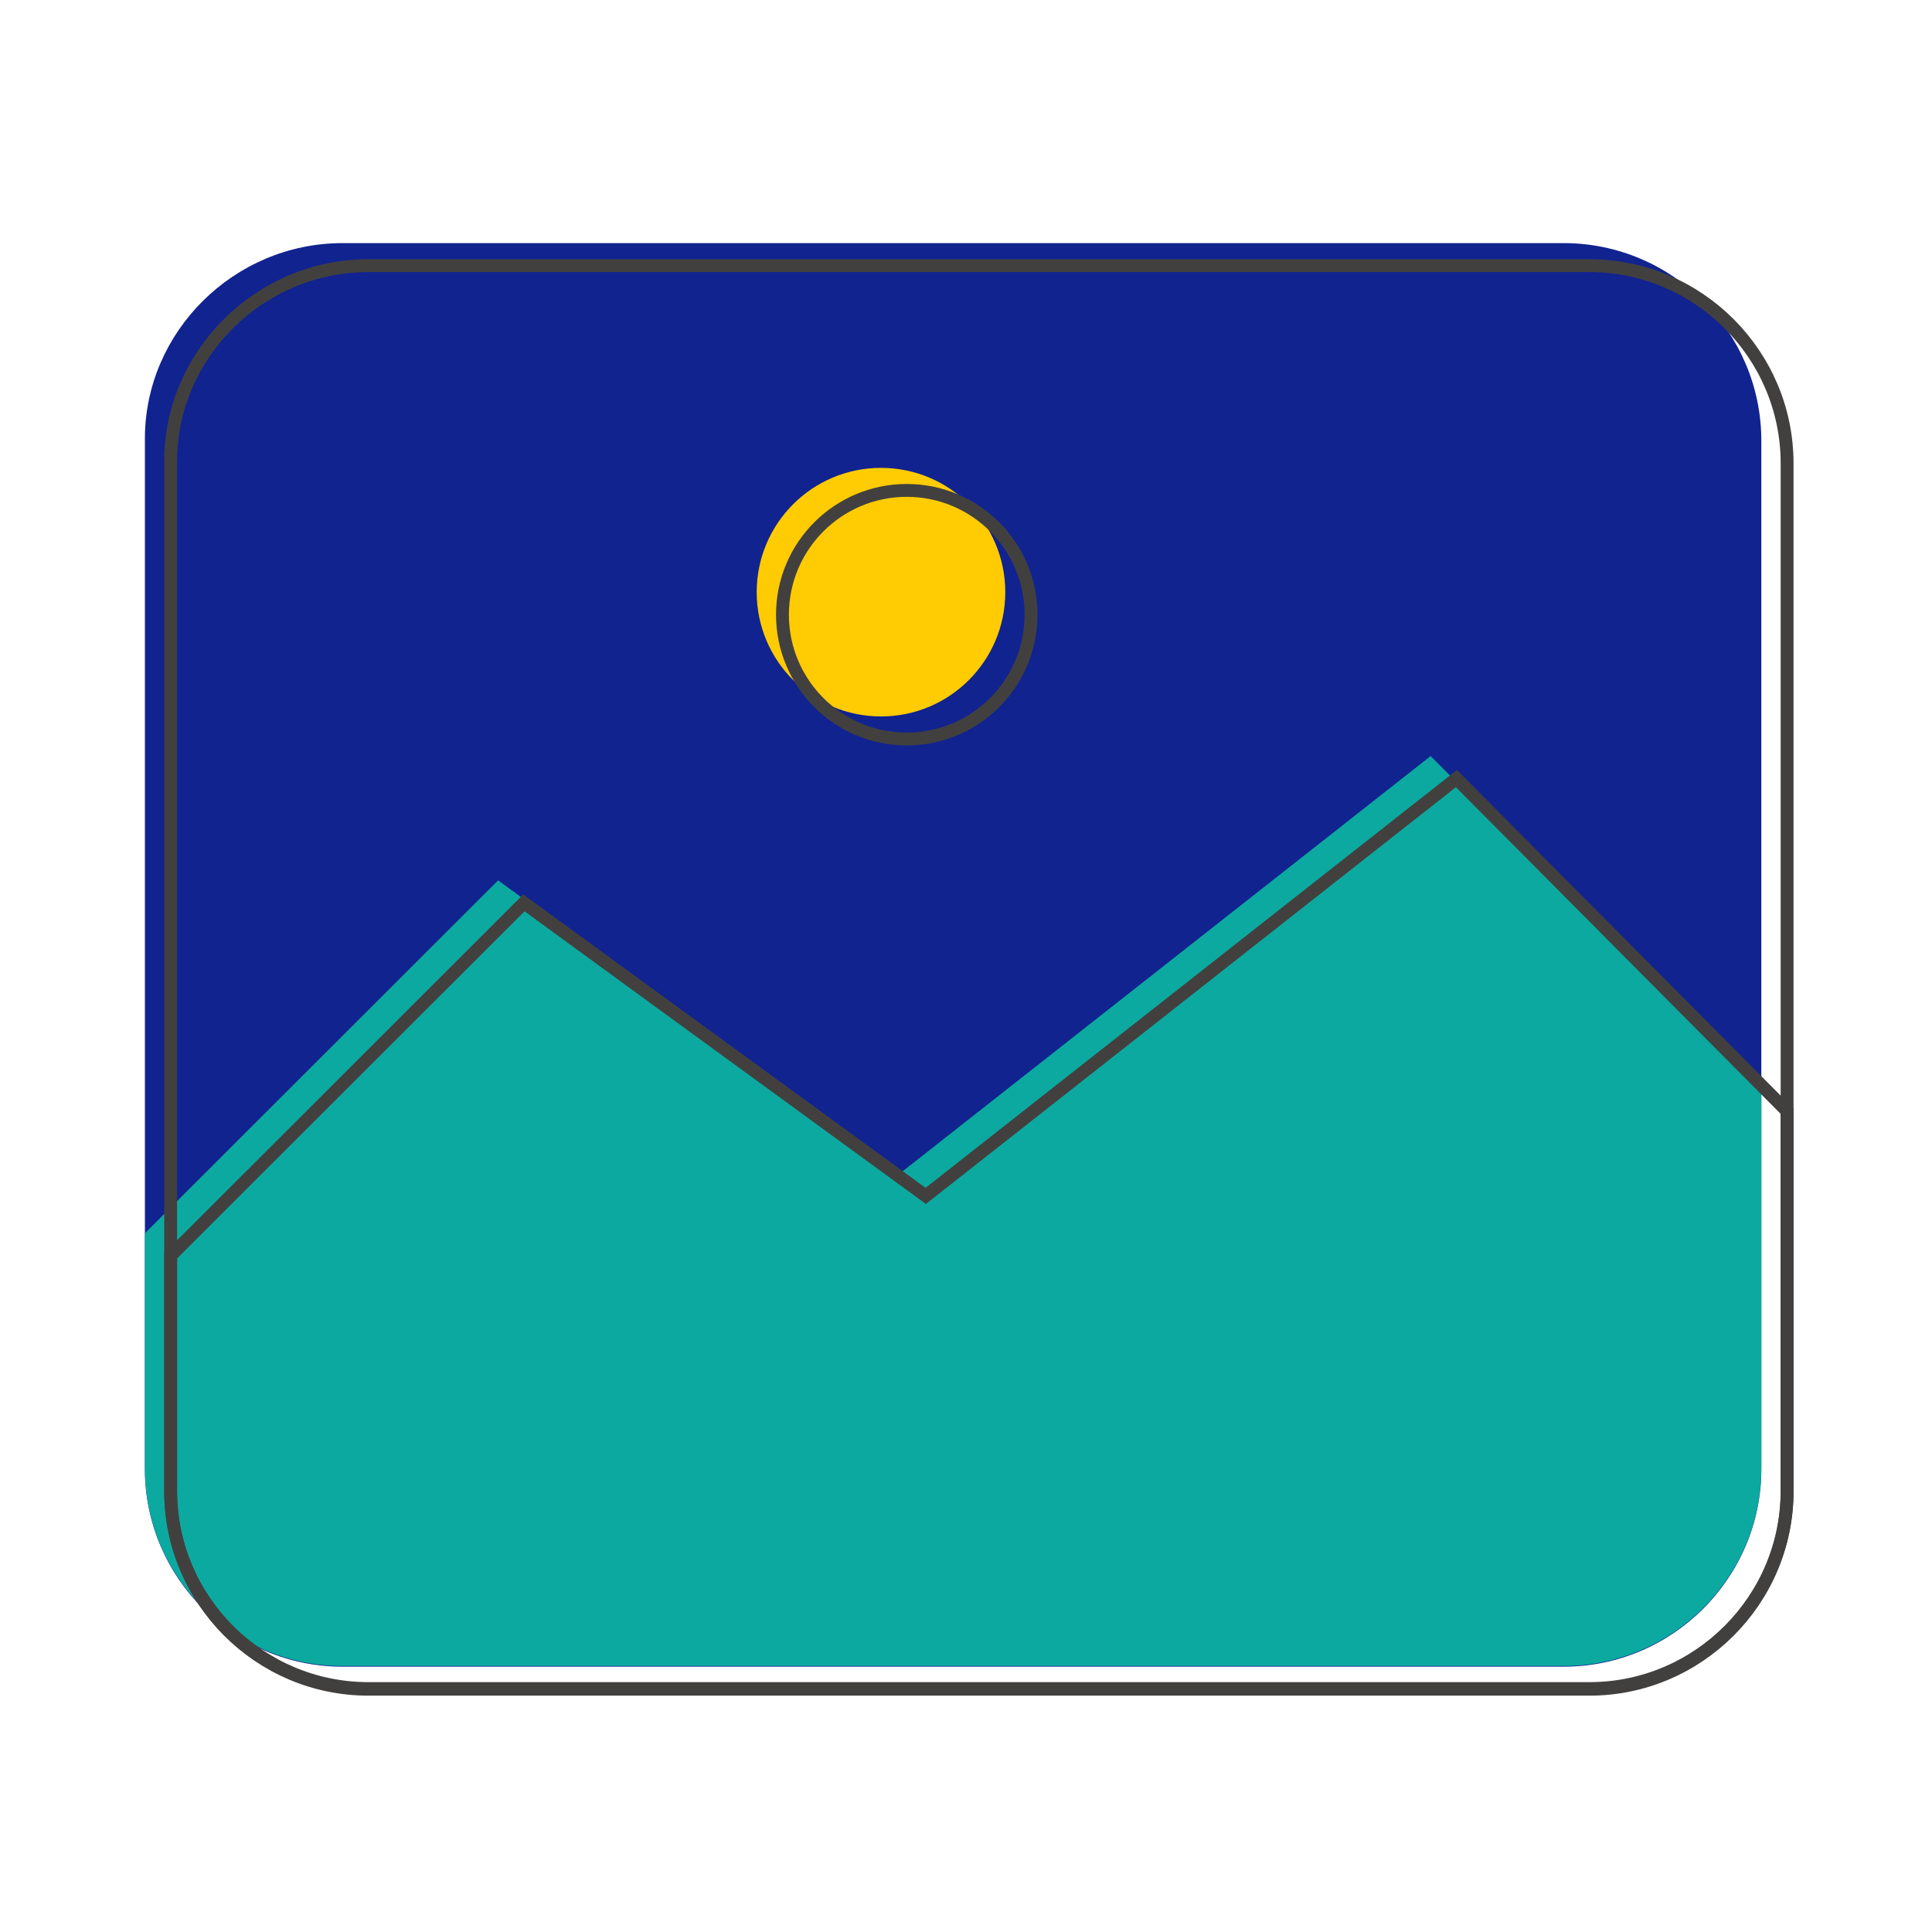
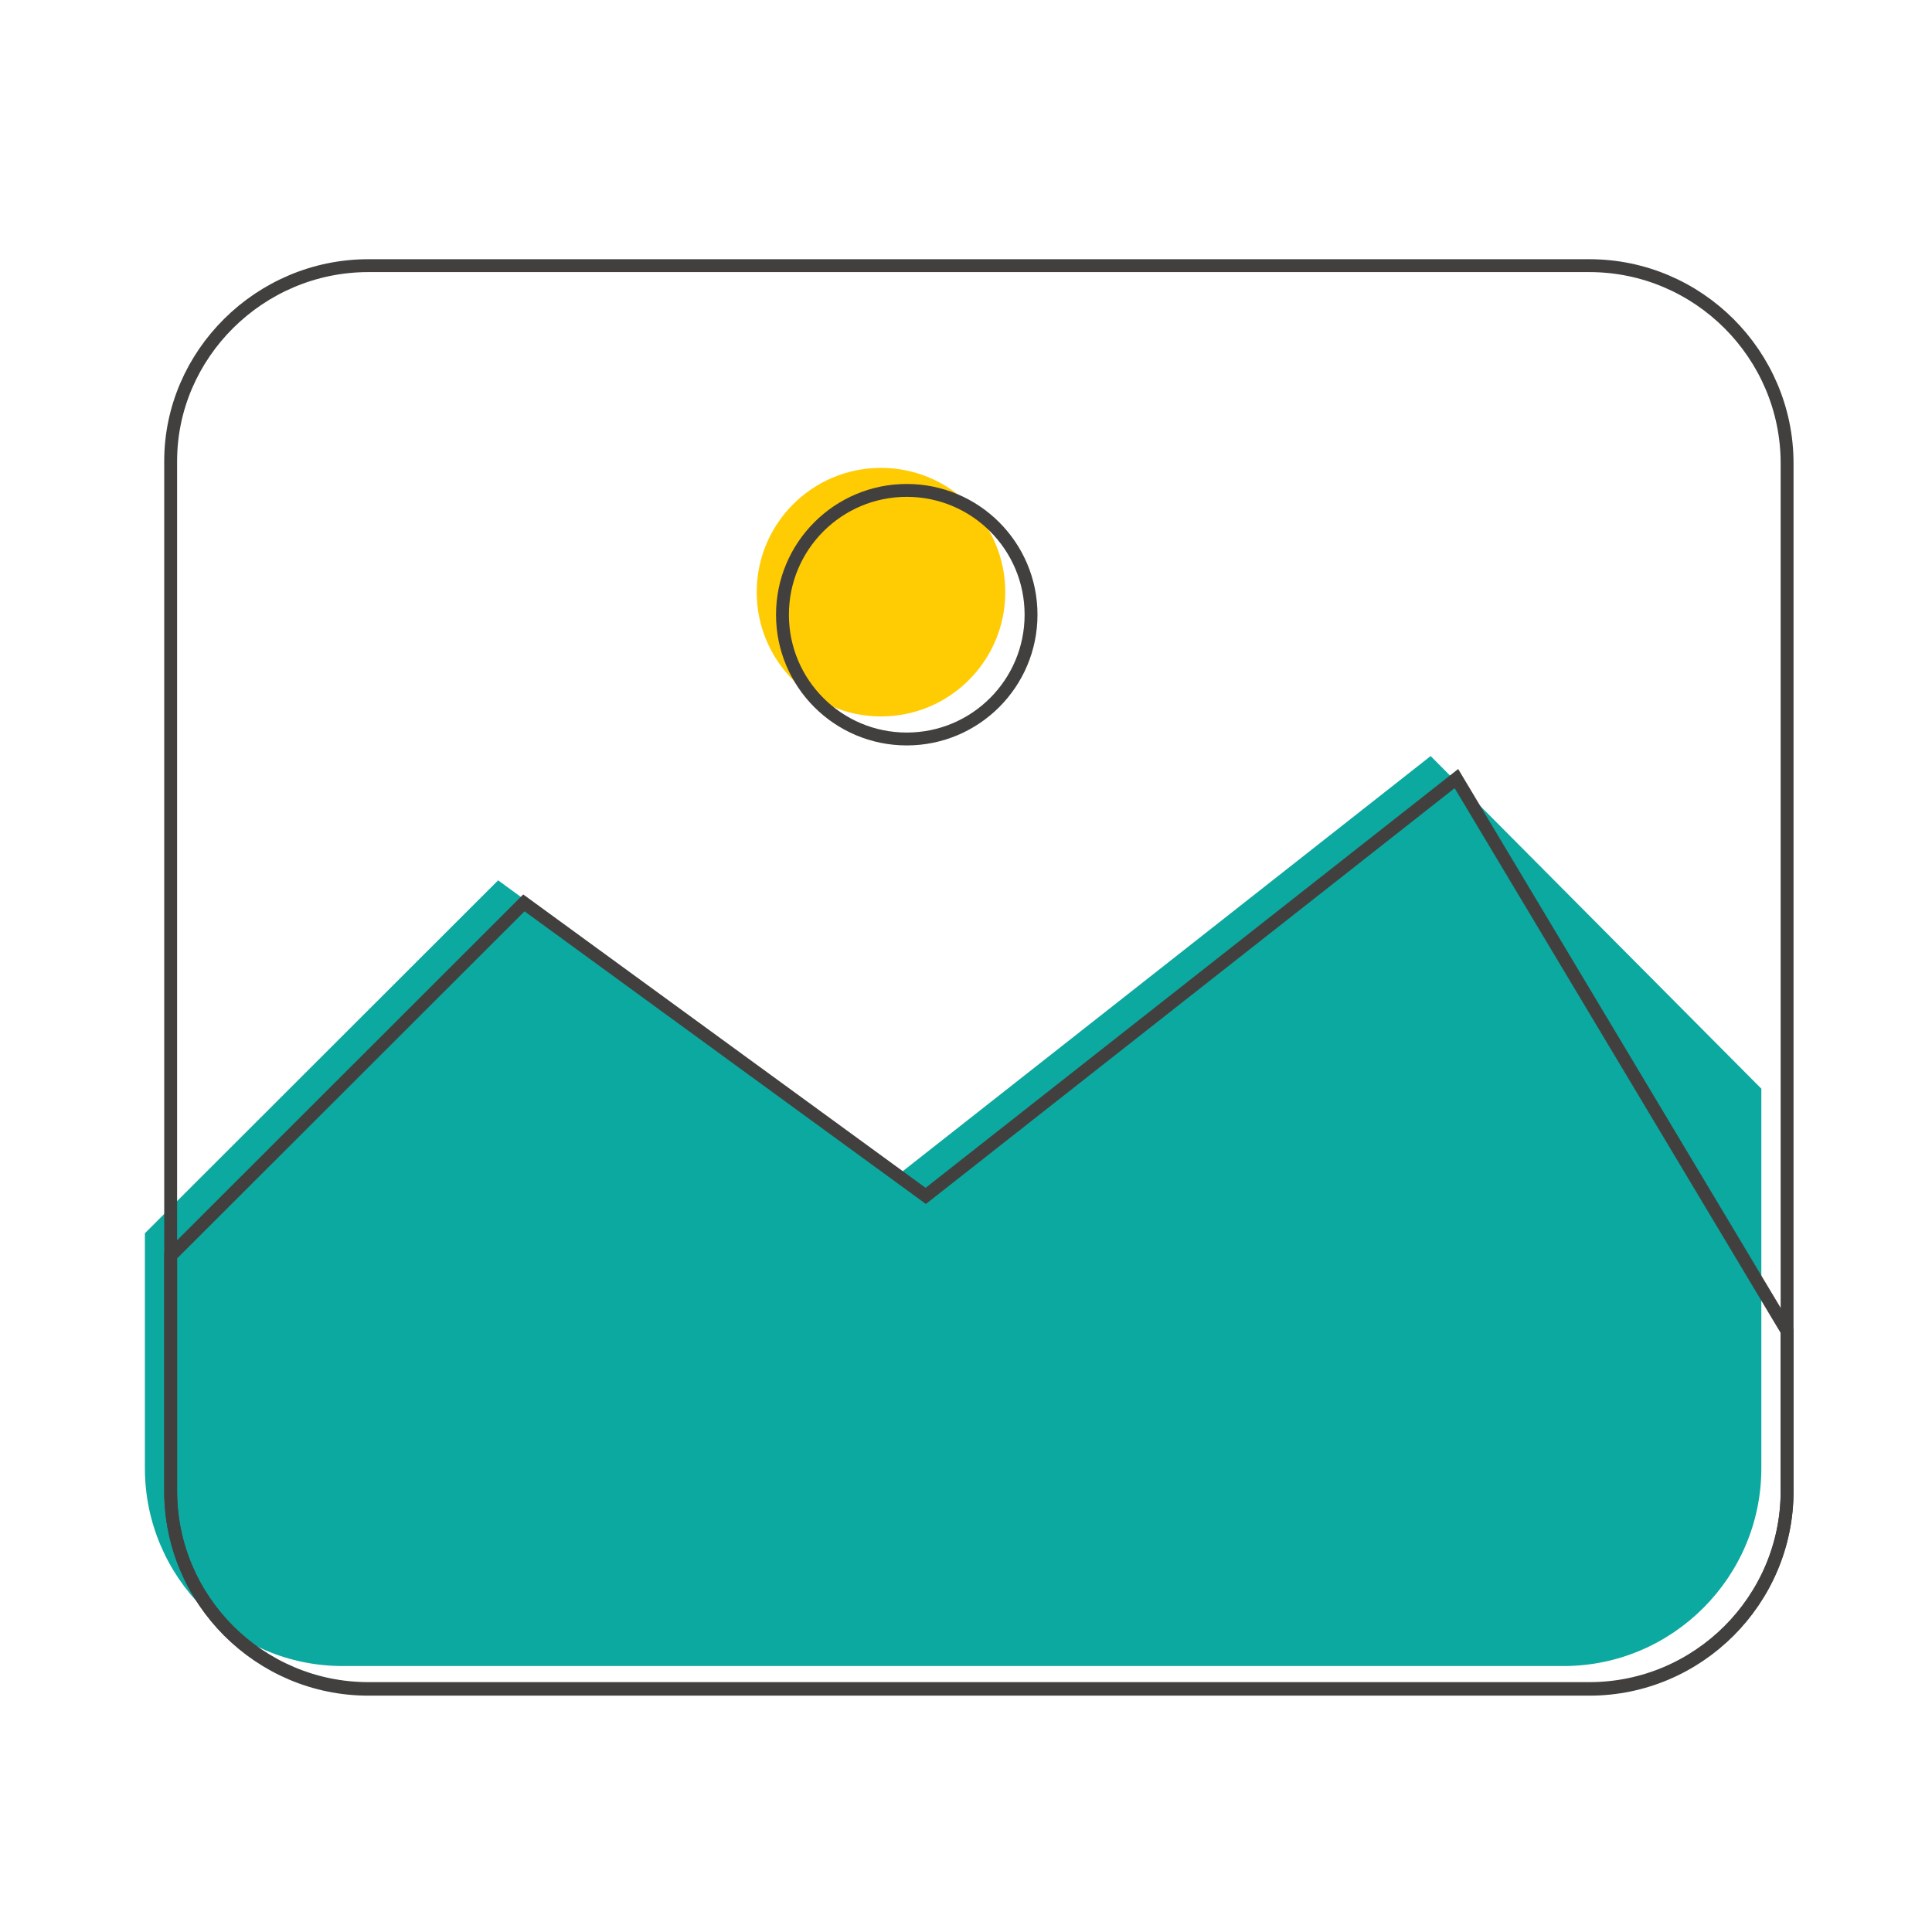
<svg xmlns="http://www.w3.org/2000/svg" version="1.1" id="Warstwa_1" x="0px" y="0px" viewBox="0 0 600 600" style="enable-background:new 0 0 600 600;" xml:space="preserve">
  <style type="text/css">
	.st0{fill:#11238F;enable-background:new    ;}
	.st1{fill:#0CA9A0;}
	.st2{fill:#FFCC03;}
	.st3{fill:none;stroke:#42403F;stroke-width:4;stroke-linecap:round;stroke-miterlimit:10;}
</style>
  <g>
    <g>
-       <path class="st0" d="M106.4,75.5h379.2c33.8,0,61.4,27.6,61.4,61.4v319.3c0,33.8-27.6,61.4-61.4,61.4H106.4    c-33.8,0-61.4-27.6-61.4-61.4V136.2C45,103.1,72.6,75.5,106.4,75.5z" />
      <path class="st1" d="M279.5,364.4l-124.8-91L45,383v23.4v49.6c0,33.8,27.6,61.4,61.4,61.4h379.2c33.8,0,61.4-27.6,61.4-61.4v-49.6    v-68.3L444.3,234.8L279.5,364.4z" />
    </g>
    <circle class="st2" cx="273.6" cy="183.9" r="38.6" />
    <g>
      <path class="st3" d="M114.4,82.5h379.2c33.8,0,61.4,27.6,61.4,61.4v319.3c0,33.8-27.6,61.4-61.4,61.4H114.4    c-33.8,0-61.4-27.6-61.4-61.4V143.2C53,110.1,80.6,82.5,114.4,82.5z" />
-       <path class="st3" d="M287.5,371.4l-124.8-91L53,390v23.4v49.6c0,33.8,27.6,61.4,61.4,61.4h379.2c33.8,0,61.4-27.6,61.4-61.4v-49.6    v-68.3L452.3,241.8L287.5,371.4z" />
+       <path class="st3" d="M287.5,371.4l-124.8-91L53,390v23.4v49.6c0,33.8,27.6,61.4,61.4,61.4h379.2c33.8,0,61.4-27.6,61.4-61.4v-49.6    L452.3,241.8L287.5,371.4z" />
    </g>
    <circle class="st3" cx="281.6" cy="190.9" r="38.6" />
  </g>
</svg>